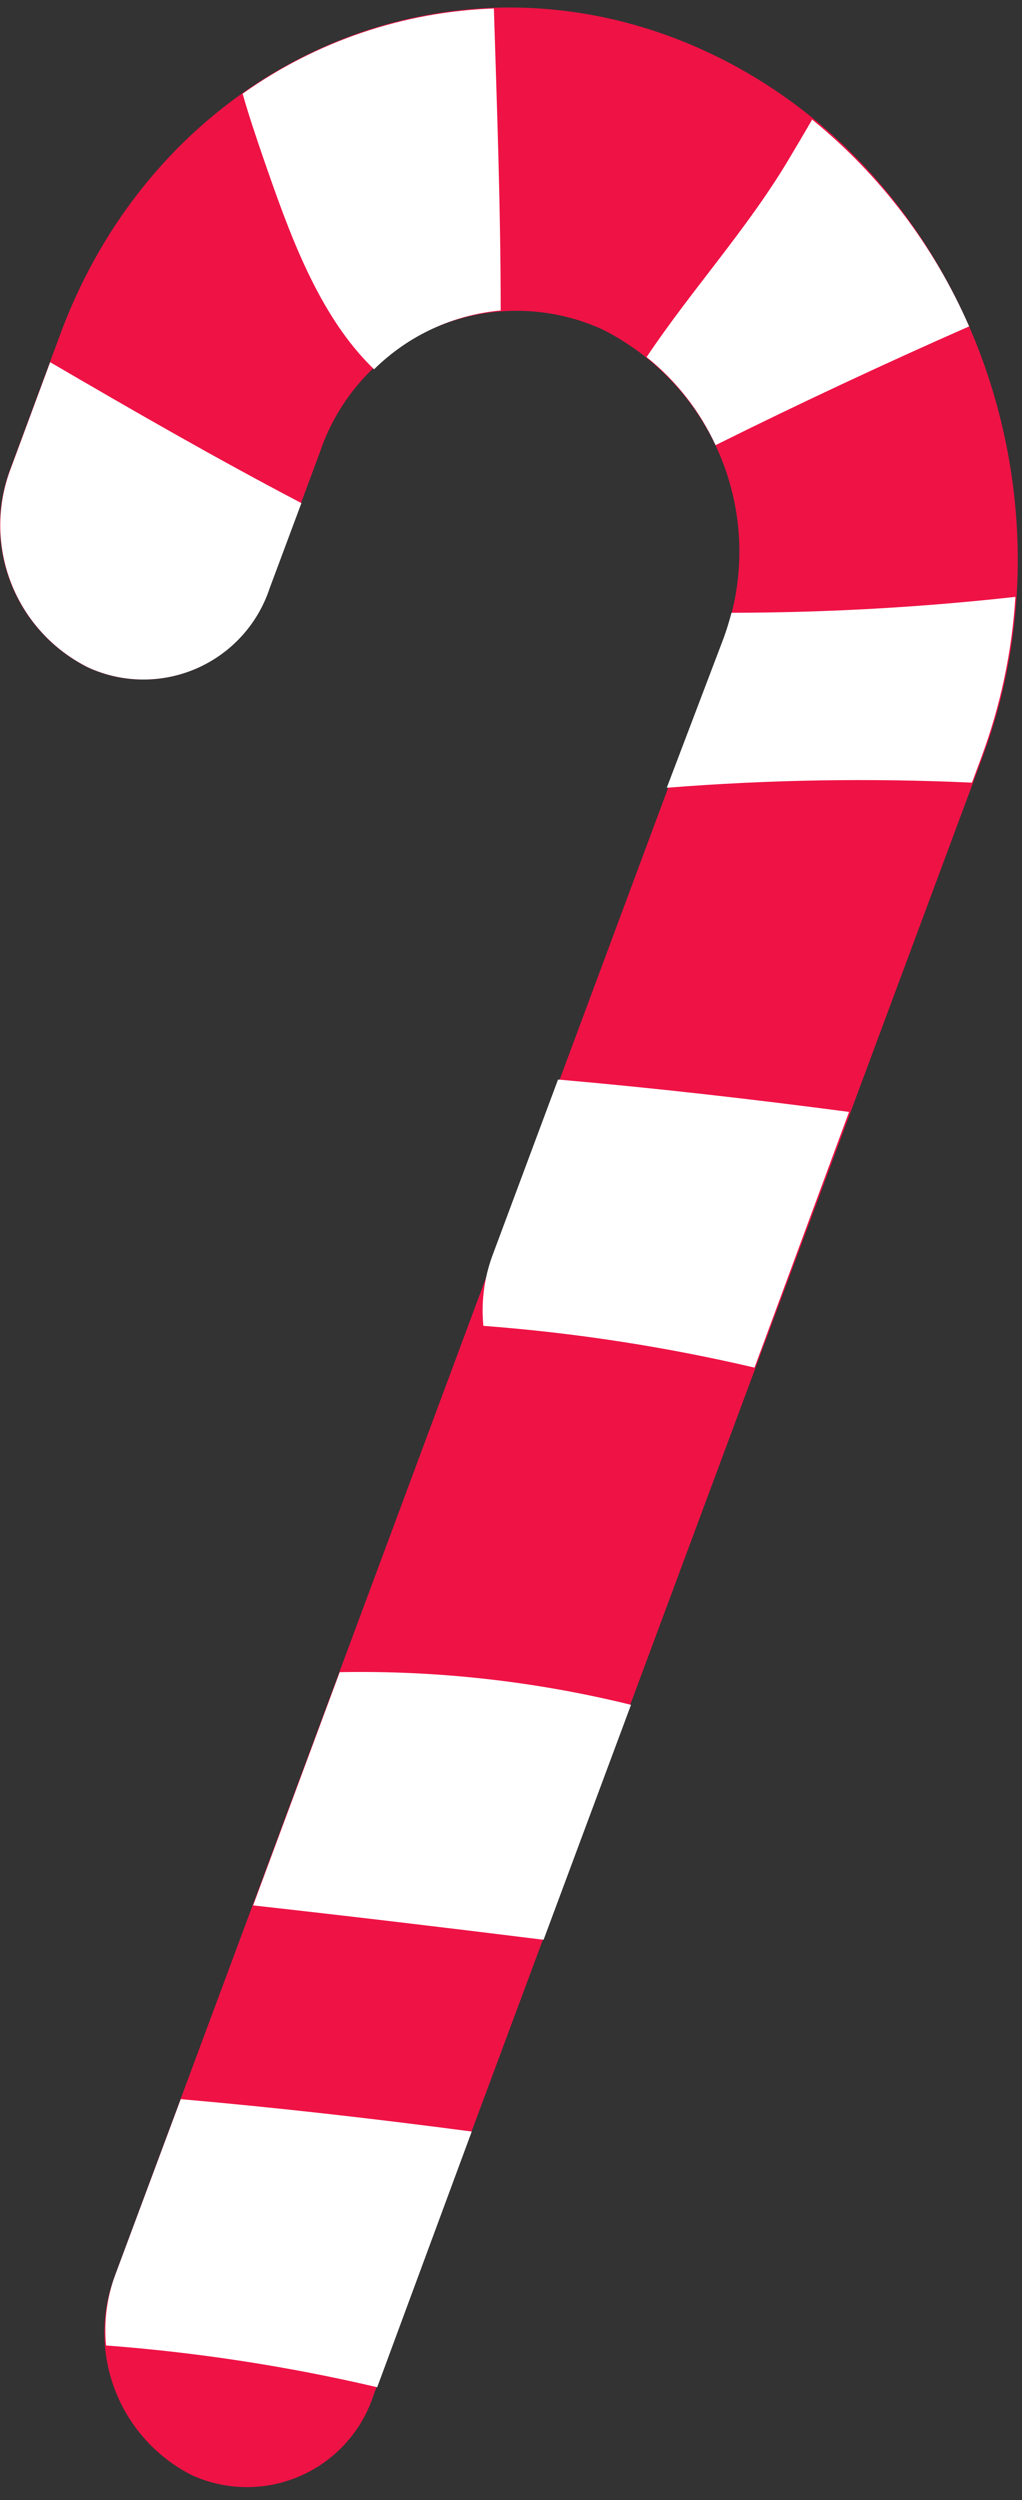
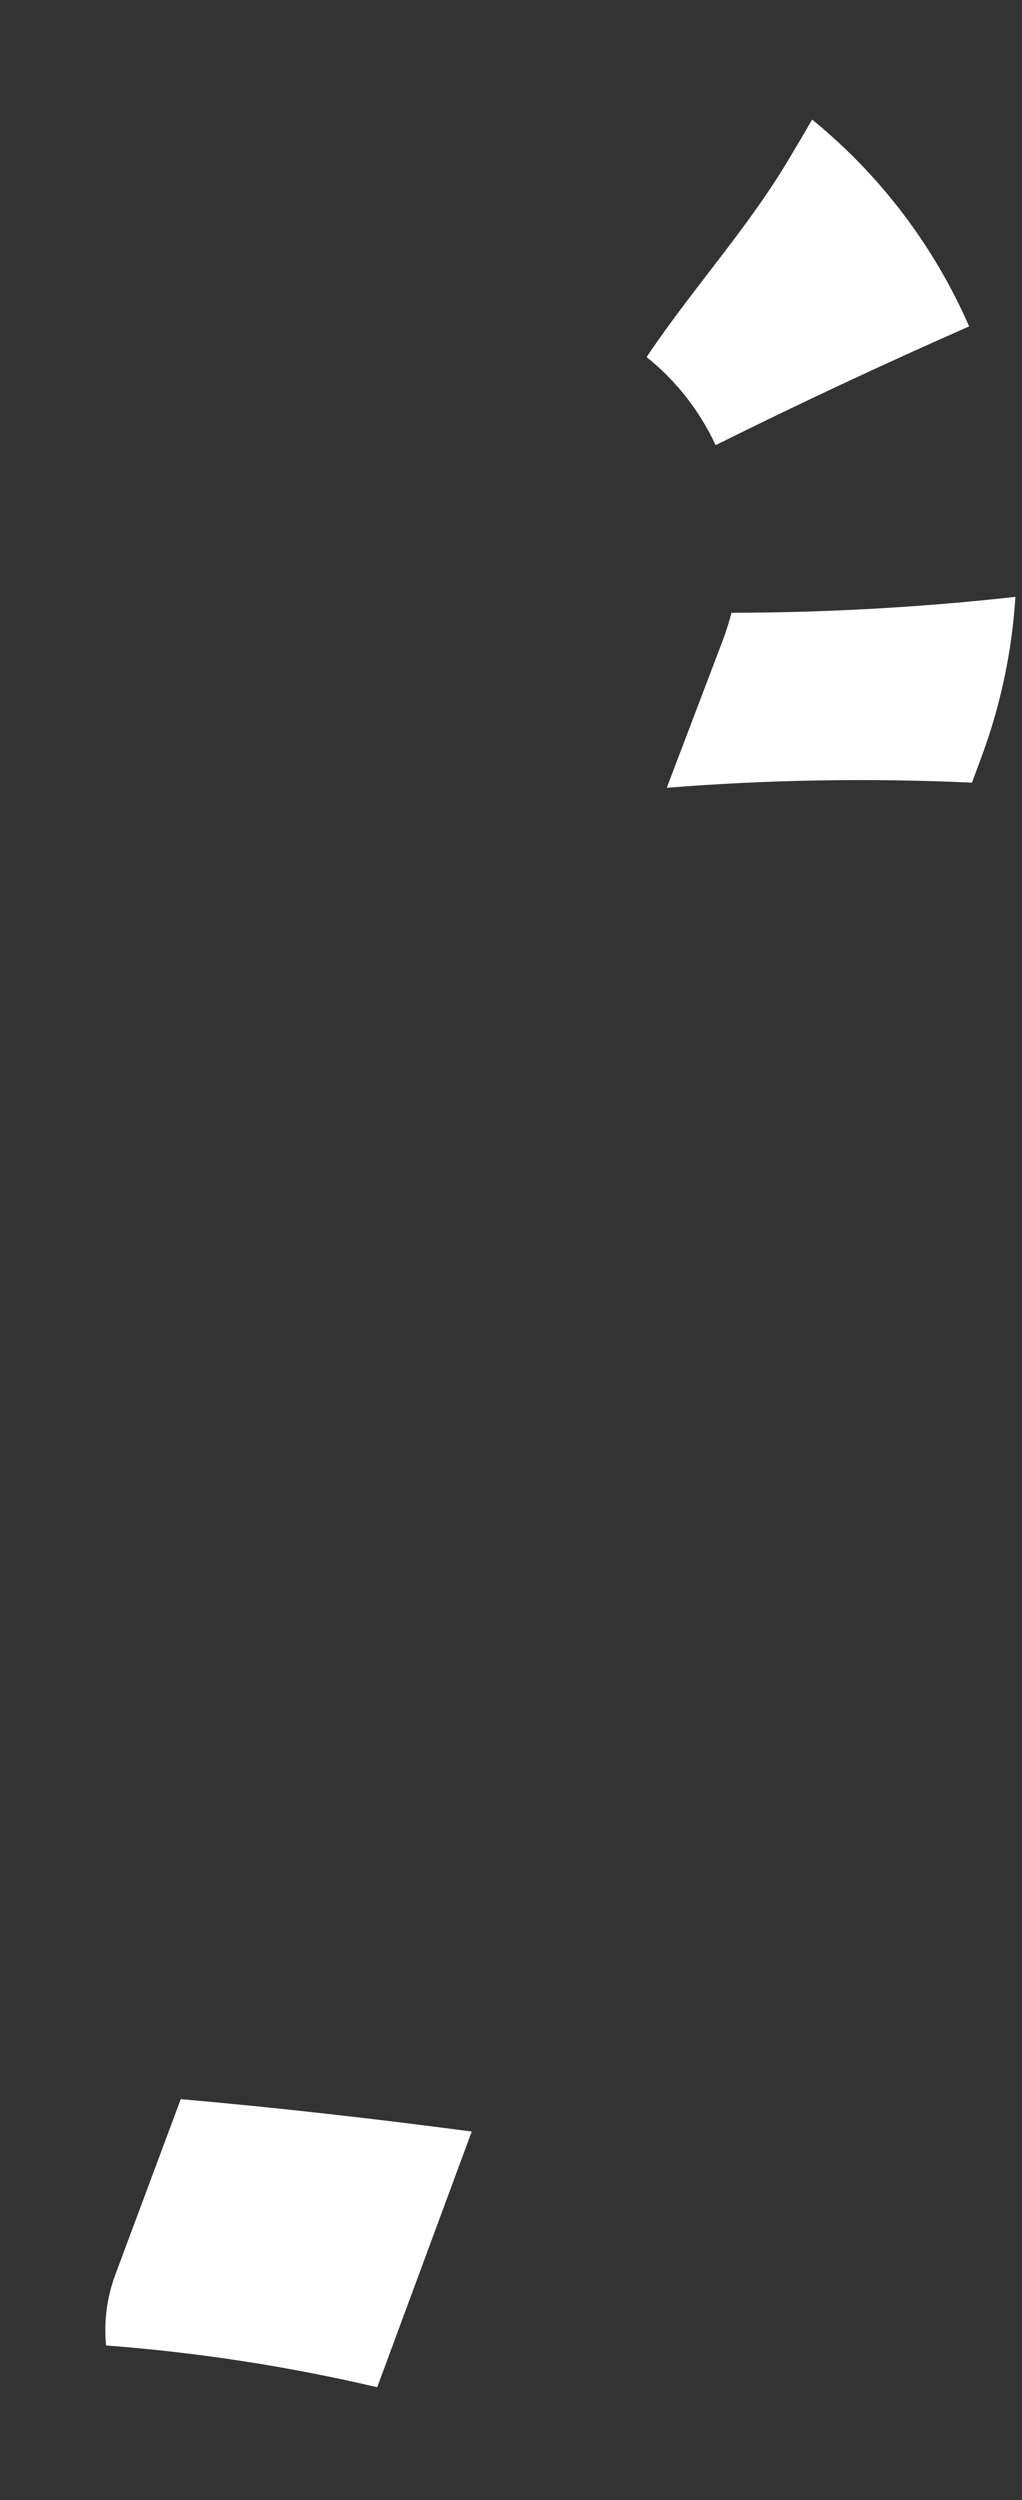
<svg xmlns="http://www.w3.org/2000/svg" width="36" height="88" viewBox="0 0 36 88" fill="none">
  <rect x="0" y="0" width="36" height="88" fill="#333333" stroke="none" />
-   <path d="M6.767 87.129C7.365 87.399 8.014 87.541 8.67 87.545C9.326 87.549 9.976 87.415 10.578 87.152C11.179 86.889 11.718 86.503 12.161 86.018C12.604 85.534 12.94 84.962 13.147 84.339L34.607 26.659C38.177 17.069 33.797 5.919 24.847 1.799C15.897 -2.321 5.707 2.139 2.137 11.729L0.367 16.499C-0.128 17.798 -0.122 19.234 0.385 20.528C0.892 21.823 1.862 22.882 3.107 23.499C3.705 23.771 4.354 23.914 5.01 23.919C5.667 23.923 6.318 23.79 6.919 23.527C7.521 23.263 8.061 22.877 8.503 22.391C8.946 21.906 9.281 21.333 9.487 20.709L11.257 15.949C11.58 14.977 12.103 14.083 12.793 13.326C13.483 12.569 14.324 11.966 15.262 11.555C16.2 11.143 17.214 10.934 18.238 10.94C19.263 10.946 20.274 11.167 21.207 11.589C23.142 12.556 24.649 14.205 25.439 16.218C26.23 18.23 26.247 20.464 25.487 22.489L4.027 80.159C3.548 81.454 3.562 82.881 4.067 84.167C4.573 85.453 5.534 86.507 6.767 87.129Z" fill="#EF1245" />
-   <path d="M1.767 12.749L0.377 16.499C-0.118 17.798 -0.112 19.234 0.395 20.528C0.901 21.823 1.872 22.882 3.117 23.499C3.715 23.771 4.363 23.914 5.02 23.919C5.677 23.923 6.327 23.79 6.929 23.527C7.531 23.263 8.071 22.877 8.513 22.391C8.956 21.906 9.291 21.333 9.497 20.709L10.617 17.709C7.617 16.139 4.697 14.459 1.767 12.749Z" fill="white" />
-   <path d="M9.287 5.599C10.157 8.099 11.187 11.089 13.177 12.999C14.379 11.812 15.955 11.08 17.637 10.929C17.637 7.389 17.507 3.839 17.397 0.299C14.217 0.411 11.14 1.454 8.547 3.299C8.767 4.079 9.027 4.839 9.287 5.599Z" fill="white" />
  <path d="M28.607 4.209C28.337 4.679 28.057 5.149 27.777 5.619C26.317 8.069 24.347 10.219 22.777 12.569C23.816 13.4 24.648 14.461 25.207 15.669C28.147 14.209 31.123 12.816 34.137 11.489C32.9 8.656 31.004 6.16 28.607 4.209Z" fill="white" />
  <path d="M25.767 21.569C25.687 21.869 25.597 22.169 25.487 22.469L23.487 27.729C27.063 27.444 30.653 27.384 34.237 27.549L34.567 26.659C35.242 24.845 35.647 22.941 35.767 21.009C32.446 21.378 29.108 21.566 25.767 21.569Z" fill="white" />
-   <path d="M19.148 68.279L22.227 60.009C18.872 59.182 15.423 58.795 11.967 58.859L8.917 67.069C12.328 67.449 15.768 67.859 19.148 68.279Z" fill="white" />
  <path d="M13.287 84.029L16.617 75.029C13.207 74.579 9.797 74.189 6.367 73.889L4.047 80.109C3.762 80.892 3.656 81.729 3.737 82.559C6.953 82.802 10.146 83.293 13.287 84.029Z" fill="white" />
-   <path d="M26.577 48.139L29.907 39.139C26.497 38.689 23.087 38.299 19.657 37.999L17.337 44.219C17.052 45.002 16.946 45.84 17.027 46.669C20.243 46.912 23.436 47.404 26.577 48.139Z" fill="white" />
</svg>